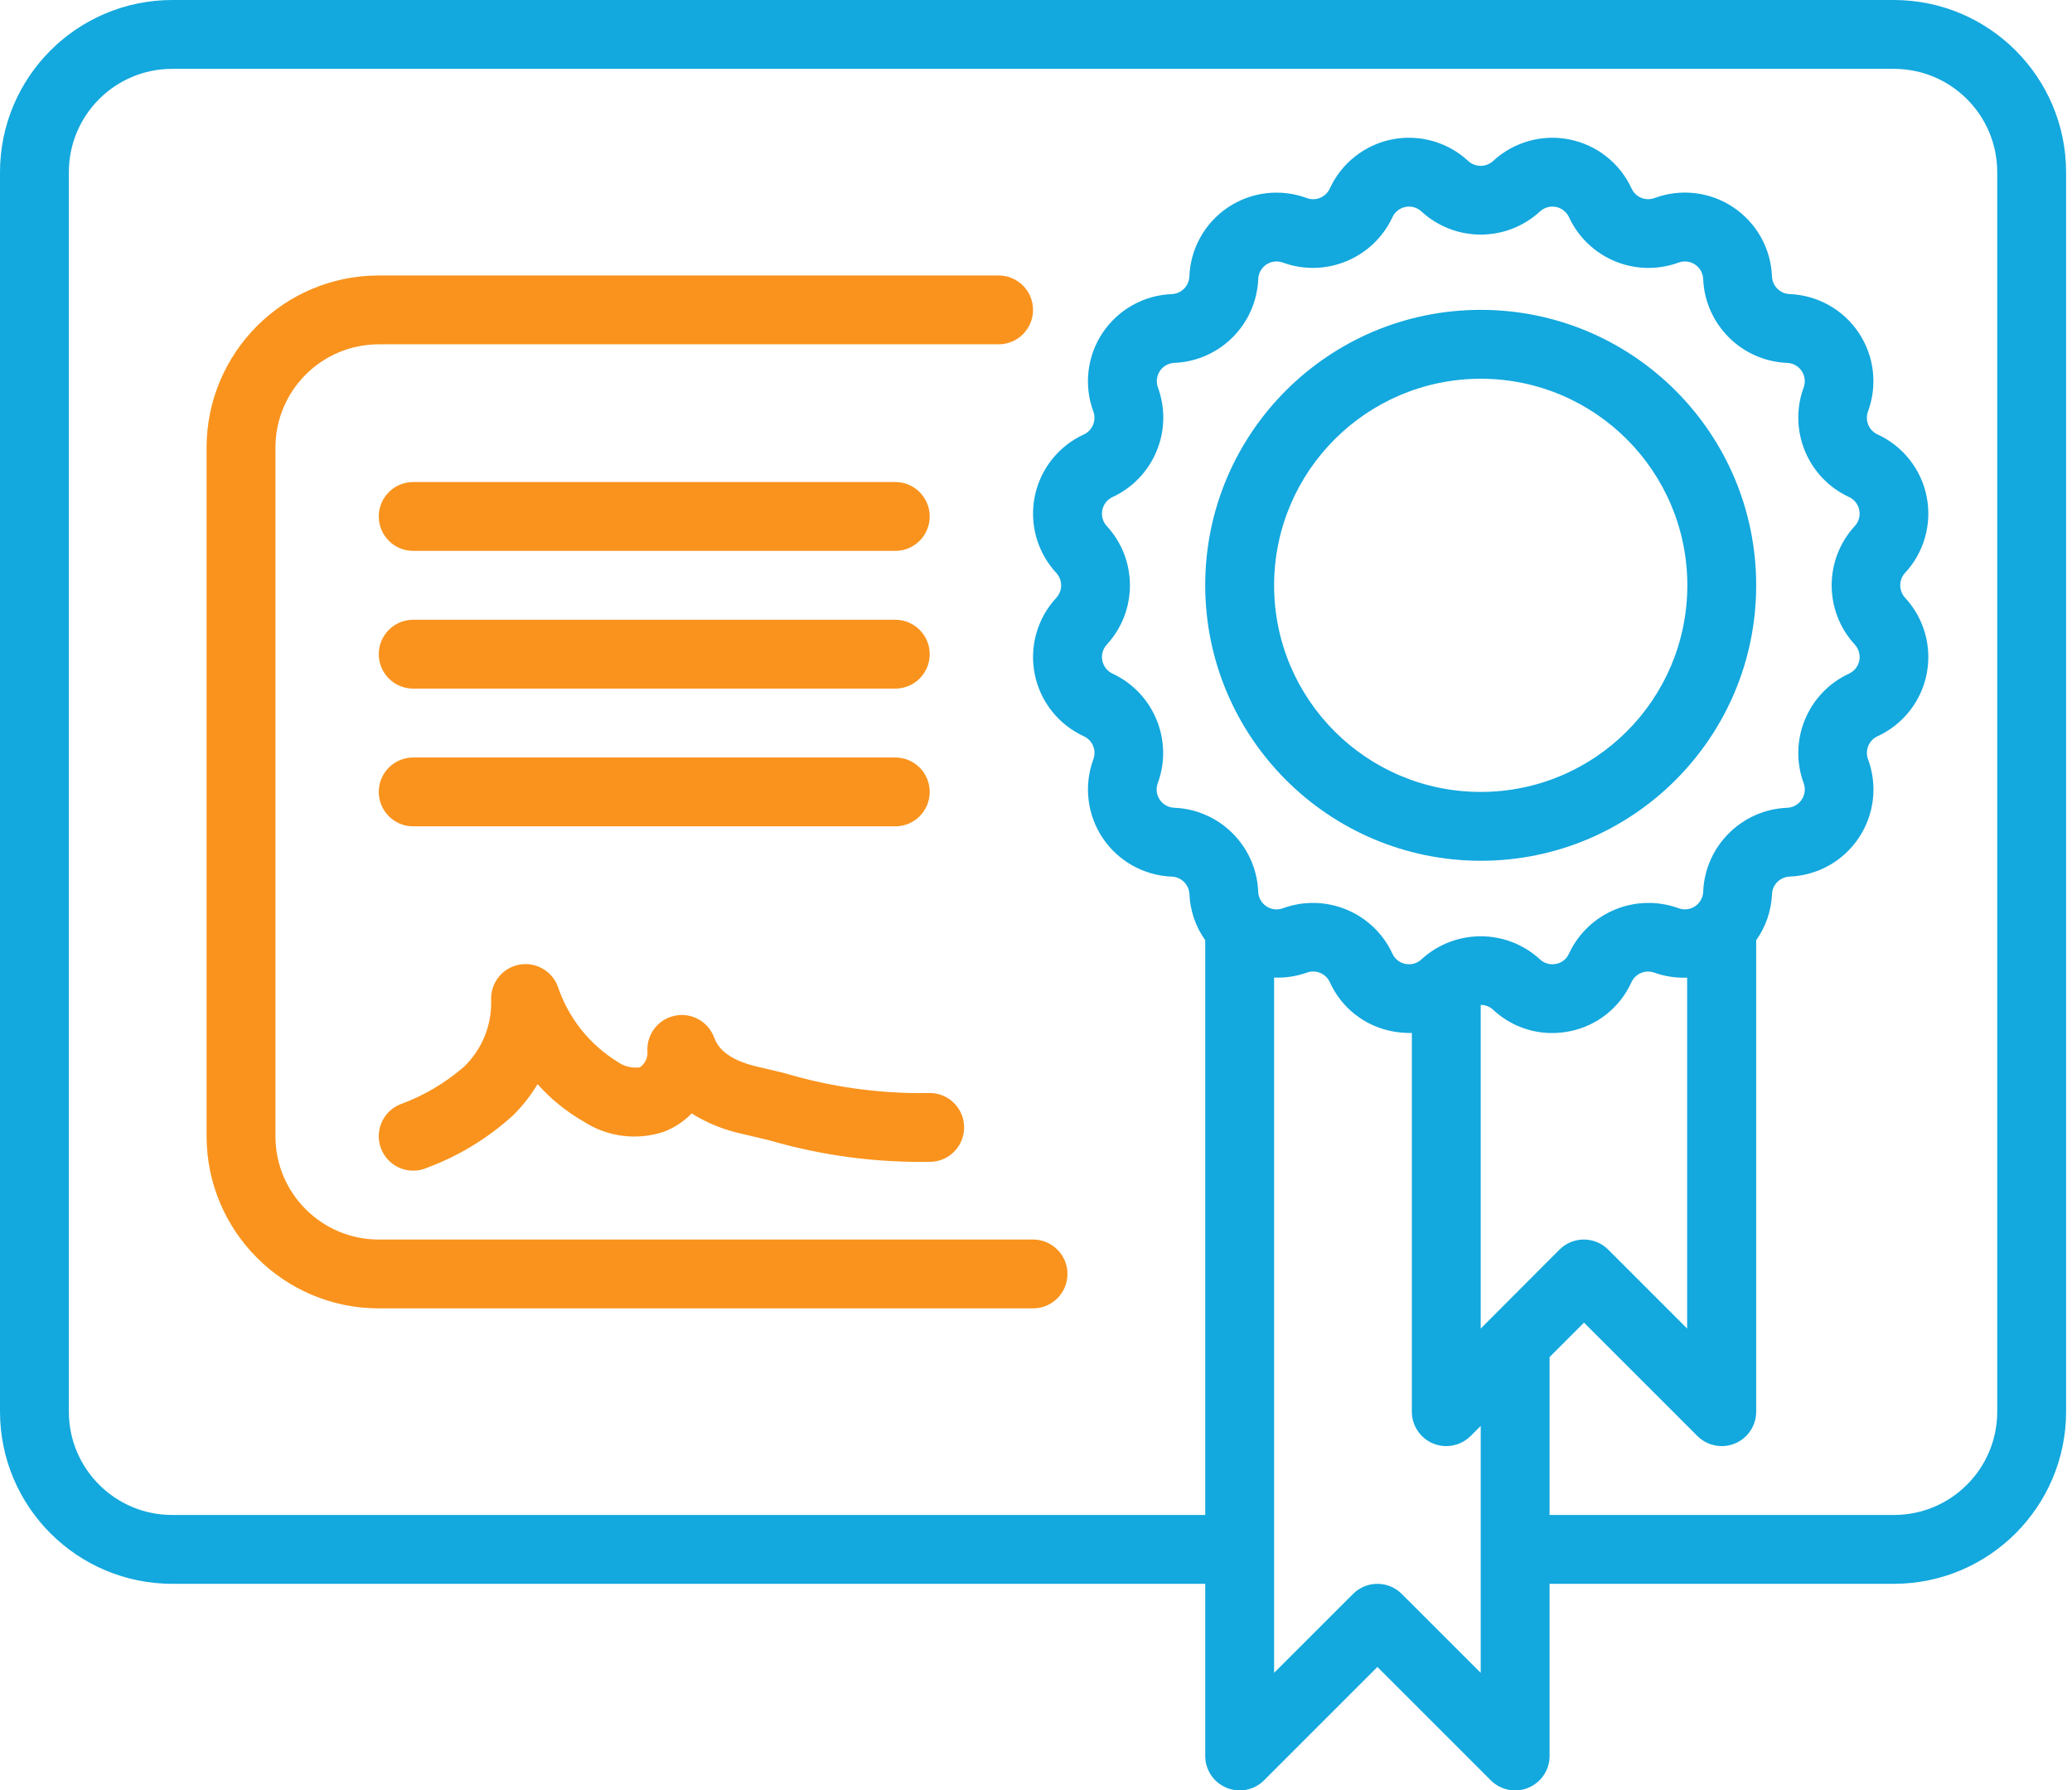
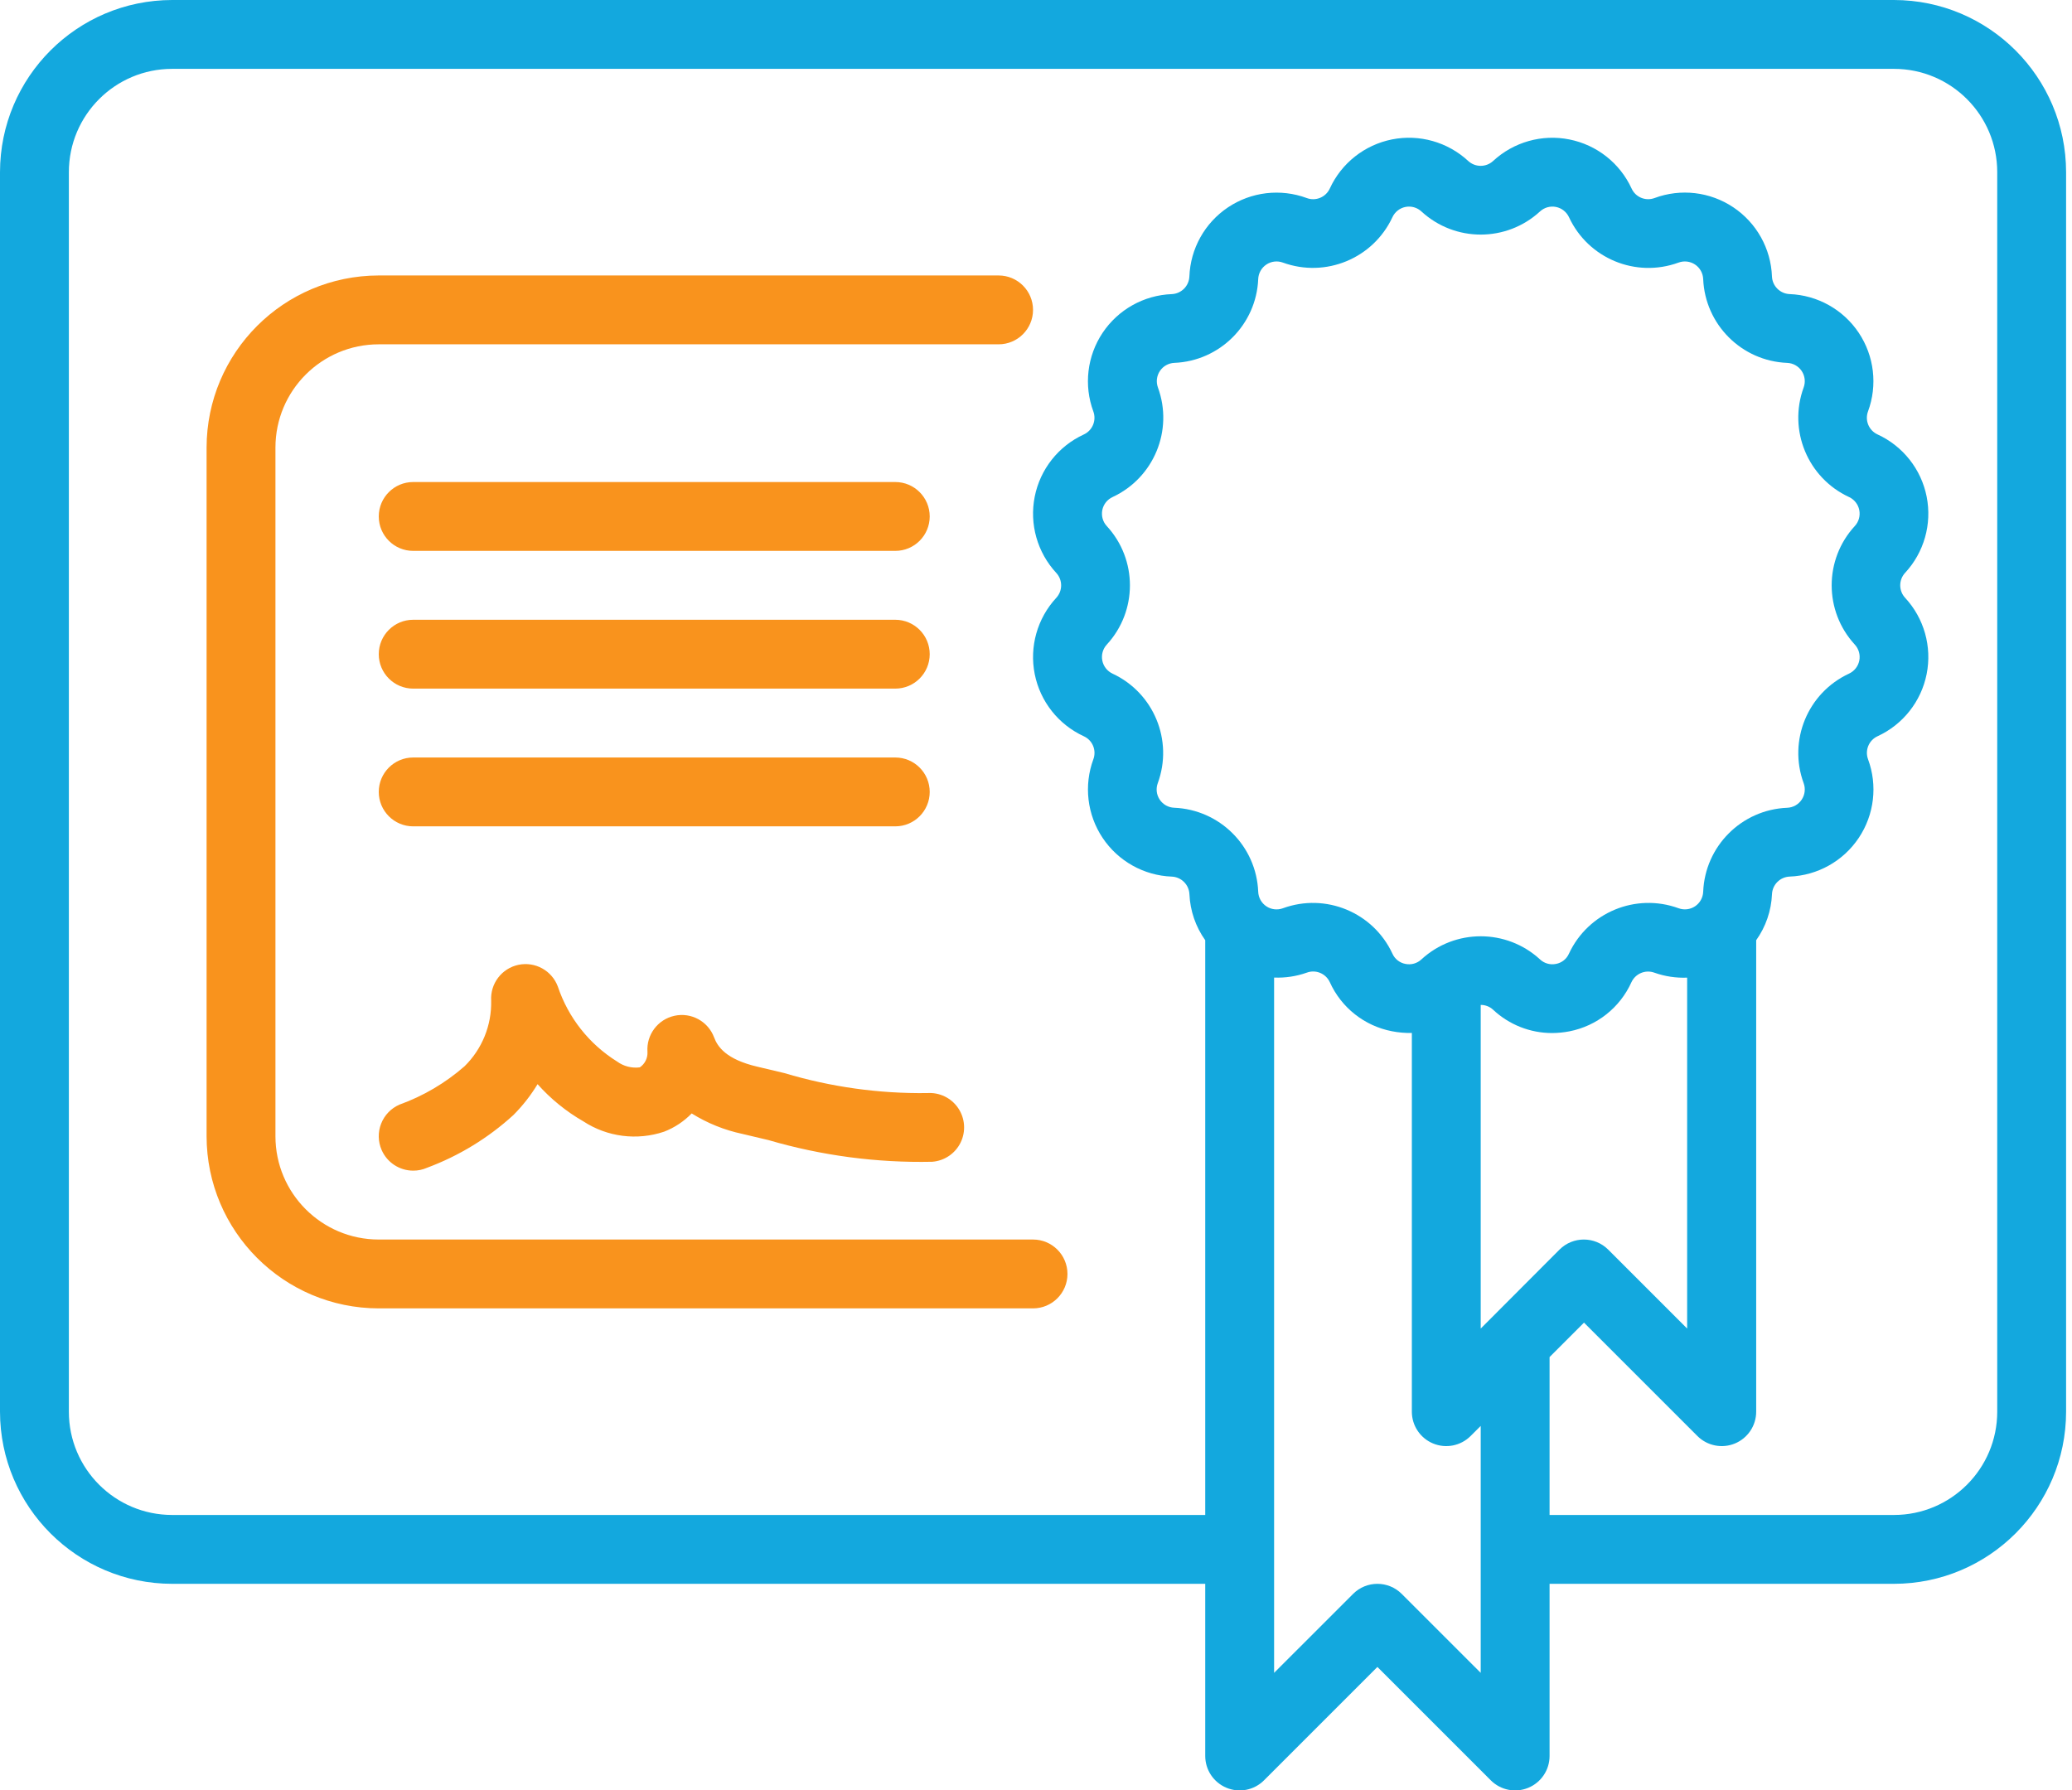
<svg xmlns="http://www.w3.org/2000/svg" width="81" height="70" viewBox="0 0 81 70" fill="none">
  <path d="M74.039 0H6.731C3.015 0.004 0.004 3.015 0 6.731V55.193C0.004 58.908 3.015 61.919 6.731 61.923H47.116V68.654C47.116 69.198 47.444 69.689 47.947 69.897C48.45 70.106 49.029 69.991 49.413 69.606L53.846 65.173L58.279 69.606C58.664 69.991 59.243 70.106 59.746 69.897C60.249 69.689 60.577 69.198 60.577 68.654V61.923H74.039C77.754 61.919 80.765 58.908 80.769 55.193V6.731C80.765 3.015 77.754 0.004 74.039 0ZM43.494 26.338C43.286 26.242 43.137 26.052 43.092 25.827C43.047 25.602 43.113 25.37 43.268 25.201C44.473 23.892 44.473 21.878 43.268 20.569C43.112 20.401 43.047 20.168 43.092 19.942C43.137 19.717 43.287 19.527 43.496 19.432C45.108 18.681 45.878 16.822 45.267 15.151C45.188 14.936 45.216 14.696 45.343 14.505C45.471 14.314 45.682 14.196 45.911 14.187C47.688 14.113 49.113 12.688 49.187 10.911C49.196 10.681 49.315 10.47 49.506 10.342C49.697 10.215 49.937 10.187 50.153 10.267C51.823 10.874 53.681 10.105 54.433 8.494C54.529 8.286 54.718 8.136 54.943 8.091C55.168 8.046 55.4 8.112 55.568 8.268C56.878 9.473 58.892 9.473 60.202 8.268C60.37 8.112 60.603 8.046 60.828 8.091C61.053 8.137 61.242 8.287 61.338 8.496C62.089 10.107 63.947 10.876 65.617 10.267C65.832 10.187 66.073 10.215 66.264 10.342C66.455 10.47 66.573 10.681 66.582 10.911C66.658 12.691 68.085 14.116 69.866 14.188C70.095 14.197 70.306 14.315 70.433 14.505C70.56 14.696 70.589 14.936 70.509 15.151C69.898 16.822 70.668 18.682 72.282 19.432C72.49 19.528 72.64 19.718 72.684 19.942C72.729 20.167 72.664 20.4 72.508 20.568C71.304 21.877 71.304 23.891 72.508 25.2C72.664 25.369 72.73 25.602 72.685 25.827C72.64 26.052 72.489 26.242 72.281 26.338C70.668 27.088 69.898 28.948 70.509 30.618C70.589 30.833 70.56 31.074 70.433 31.264C70.306 31.455 70.095 31.573 69.866 31.582C68.083 31.654 66.654 33.083 66.582 34.865C66.573 35.095 66.455 35.306 66.264 35.434C66.073 35.561 65.832 35.589 65.617 35.509C63.946 34.901 62.088 35.671 61.336 37.282C61.245 37.492 61.055 37.644 60.829 37.686C60.603 37.733 60.369 37.667 60.202 37.509C58.892 36.305 56.878 36.305 55.568 37.509C55.4 37.667 55.166 37.733 54.941 37.686C54.715 37.644 54.524 37.492 54.432 37.282C53.682 35.67 51.823 34.9 50.153 35.51C49.937 35.59 49.697 35.562 49.506 35.435C49.315 35.308 49.196 35.096 49.187 34.867C49.116 33.084 47.687 31.654 45.904 31.581C45.675 31.572 45.464 31.454 45.337 31.264C45.209 31.073 45.181 30.833 45.261 30.618C45.873 28.949 45.105 27.09 43.494 26.338ZM58.281 51.547L57.885 51.943V39.289C58.065 39.288 58.239 39.356 58.371 39.479C58.995 40.063 59.818 40.389 60.673 40.389C60.901 40.388 61.13 40.366 61.354 40.322C62.425 40.112 63.328 39.397 63.777 38.402C63.935 38.062 64.326 37.901 64.677 38.03C65.087 38.175 65.521 38.241 65.955 38.223V51.943L62.868 48.856C62.343 48.331 61.49 48.331 60.965 48.856L58.281 51.547ZM57.885 65.404L54.798 62.318C54.272 61.792 53.42 61.792 52.895 62.318L49.808 65.404V38.22C50.242 38.238 50.676 38.173 51.085 38.028C51.436 37.897 51.827 38.059 51.985 38.398C52.434 39.395 53.341 40.112 54.416 40.319C54.672 40.369 54.932 40.392 55.193 40.385V55.193C55.193 55.737 55.521 56.228 56.023 56.436C56.526 56.644 57.105 56.529 57.49 56.144L57.885 55.75V65.404ZM78.077 55.193C78.077 57.423 76.269 59.231 74.039 59.231H60.577V53.057L61.923 51.711L66.356 56.144C66.741 56.529 67.32 56.644 67.823 56.436C68.326 56.228 68.654 55.737 68.654 55.193V36.76C69.03 36.232 69.244 35.607 69.272 34.96C69.288 34.586 69.588 34.288 69.961 34.272C71.052 34.23 72.058 33.667 72.664 32.759C73.271 31.851 73.406 30.707 73.026 29.683C72.898 29.332 73.059 28.942 73.398 28.785C74.391 28.329 75.105 27.424 75.318 26.353C75.531 25.281 75.218 24.172 74.475 23.371C74.222 23.096 74.222 22.672 74.475 22.397C75.218 21.596 75.531 20.488 75.318 19.416C75.105 18.345 74.391 17.44 73.398 16.985C73.058 16.828 72.896 16.437 73.025 16.087C73.404 15.062 73.269 13.918 72.663 13.01C72.056 12.102 71.051 11.54 69.96 11.498C69.586 11.482 69.287 11.183 69.271 10.81C69.23 9.718 68.668 8.712 67.76 8.105C66.852 7.497 65.707 7.362 64.683 7.742C64.332 7.874 63.939 7.712 63.784 7.372C63.328 6.379 62.423 5.665 61.351 5.452C60.28 5.238 59.171 5.552 58.369 6.295C58.095 6.547 57.672 6.547 57.398 6.295C56.596 5.552 55.488 5.238 54.416 5.451C53.345 5.665 52.44 6.379 51.985 7.372C51.828 7.712 51.435 7.875 51.084 7.743C50.059 7.364 48.915 7.499 48.007 8.106C47.099 8.713 46.537 9.719 46.496 10.811C46.48 11.184 46.181 11.483 45.807 11.499C44.716 11.541 43.711 12.104 43.104 13.012C42.498 13.92 42.363 15.064 42.742 16.088C42.87 16.438 42.709 16.829 42.37 16.986C41.377 17.442 40.663 18.346 40.45 19.418C40.237 20.49 40.551 21.599 41.293 22.4C41.546 22.675 41.546 23.098 41.293 23.373C40.551 24.174 40.237 25.283 40.45 26.355C40.663 27.426 41.377 28.33 42.37 28.786C42.71 28.942 42.872 29.333 42.743 29.684C42.364 30.708 42.499 31.852 43.105 32.76C43.712 33.669 44.717 34.231 45.808 34.273C46.182 34.289 46.481 34.588 46.498 34.961C46.526 35.608 46.74 36.232 47.116 36.76V59.231H6.731C4.5 59.231 2.692 57.423 2.692 55.193V6.731C2.692 4.5 4.5 2.692 6.731 2.692H74.039C76.269 2.692 78.077 4.5 78.077 6.731V55.193Z" fill="#13A8DE" />
  <path d="M14.807 48.462C12.577 48.462 10.768 46.654 10.768 44.423V17.5C10.768 15.27 12.577 13.462 14.807 13.462H39.038C39.781 13.462 40.384 12.859 40.384 12.116C40.384 11.372 39.781 10.77 39.038 10.77H14.807C11.091 10.774 8.081 13.785 8.076 17.5V44.423C8.081 48.139 11.091 51.15 14.807 51.154H40.384C41.127 51.154 41.73 50.552 41.73 49.808C41.73 49.065 41.127 48.462 40.384 48.462H14.807Z" fill="#F9931D" />
  <path d="M16.153 32.308H34.999C35.742 32.308 36.345 31.705 36.345 30.962C36.345 30.218 35.742 29.616 34.999 29.616H16.153C15.409 29.616 14.807 30.218 14.807 30.962C14.807 31.705 15.409 32.308 16.153 32.308Z" fill="#F9931D" />
  <path d="M16.153 26.923H34.999C35.742 26.923 36.345 26.321 36.345 25.577C36.345 24.834 35.742 24.231 34.999 24.231H16.153C15.409 24.231 14.807 24.834 14.807 25.577C14.807 26.321 15.409 26.923 16.153 26.923Z" fill="#F9931D" />
  <path d="M16.153 21.538H34.999C35.742 21.538 36.345 20.936 36.345 20.192C36.345 19.449 35.742 18.846 34.999 18.846H16.153C15.409 18.846 14.807 19.449 14.807 20.192C14.807 20.936 15.409 21.538 16.153 21.538Z" fill="#F9931D" />
  <path d="M14.919 44.961C15.133 45.452 15.618 45.769 16.154 45.769C16.339 45.77 16.522 45.732 16.692 45.657C17.938 45.194 19.084 44.495 20.066 43.599C20.43 43.235 20.749 42.828 21.015 42.388C21.529 42.965 22.133 43.456 22.804 43.841C23.739 44.453 24.904 44.602 25.963 44.245C26.369 44.088 26.736 43.844 27.04 43.532C27.649 43.913 28.32 44.184 29.023 44.333L30.041 44.574C32.118 45.182 34.276 45.468 36.44 45.422C36.92 45.387 37.345 45.099 37.555 44.666C37.764 44.234 37.728 43.722 37.458 43.324C37.188 42.925 36.726 42.702 36.246 42.736C34.358 42.761 32.477 42.498 30.668 41.956L29.627 41.709C28.371 41.42 28.048 40.913 27.915 40.557C27.68 39.931 27.021 39.571 26.368 39.714C25.715 39.856 25.265 40.456 25.311 41.123C25.326 41.365 25.212 41.596 25.011 41.731C24.697 41.771 24.379 41.689 24.123 41.502C23.034 40.824 22.215 39.788 21.808 38.573C21.576 37.947 20.921 37.585 20.267 37.722C19.614 37.86 19.161 38.456 19.201 39.122C19.224 40.085 18.847 41.014 18.159 41.689C17.412 42.343 16.549 42.851 15.615 43.188C15.288 43.331 15.03 43.598 14.9 43.931C14.769 44.263 14.776 44.634 14.919 44.961Z" fill="#F9931D" />
-   <path d="M57.885 33.654C63.832 33.654 68.654 28.832 68.654 22.884C68.654 16.937 63.832 12.115 57.885 12.115C51.937 12.115 47.115 16.937 47.115 22.884C47.122 28.829 51.94 33.647 57.885 33.654ZM57.885 14.808C62.345 14.808 65.962 18.424 65.962 22.884C65.962 27.345 62.345 30.962 57.885 30.962C53.424 30.962 49.808 27.345 49.808 22.884C49.812 18.426 53.426 14.812 57.885 14.808Z" fill="#13A8DE" />
</svg>